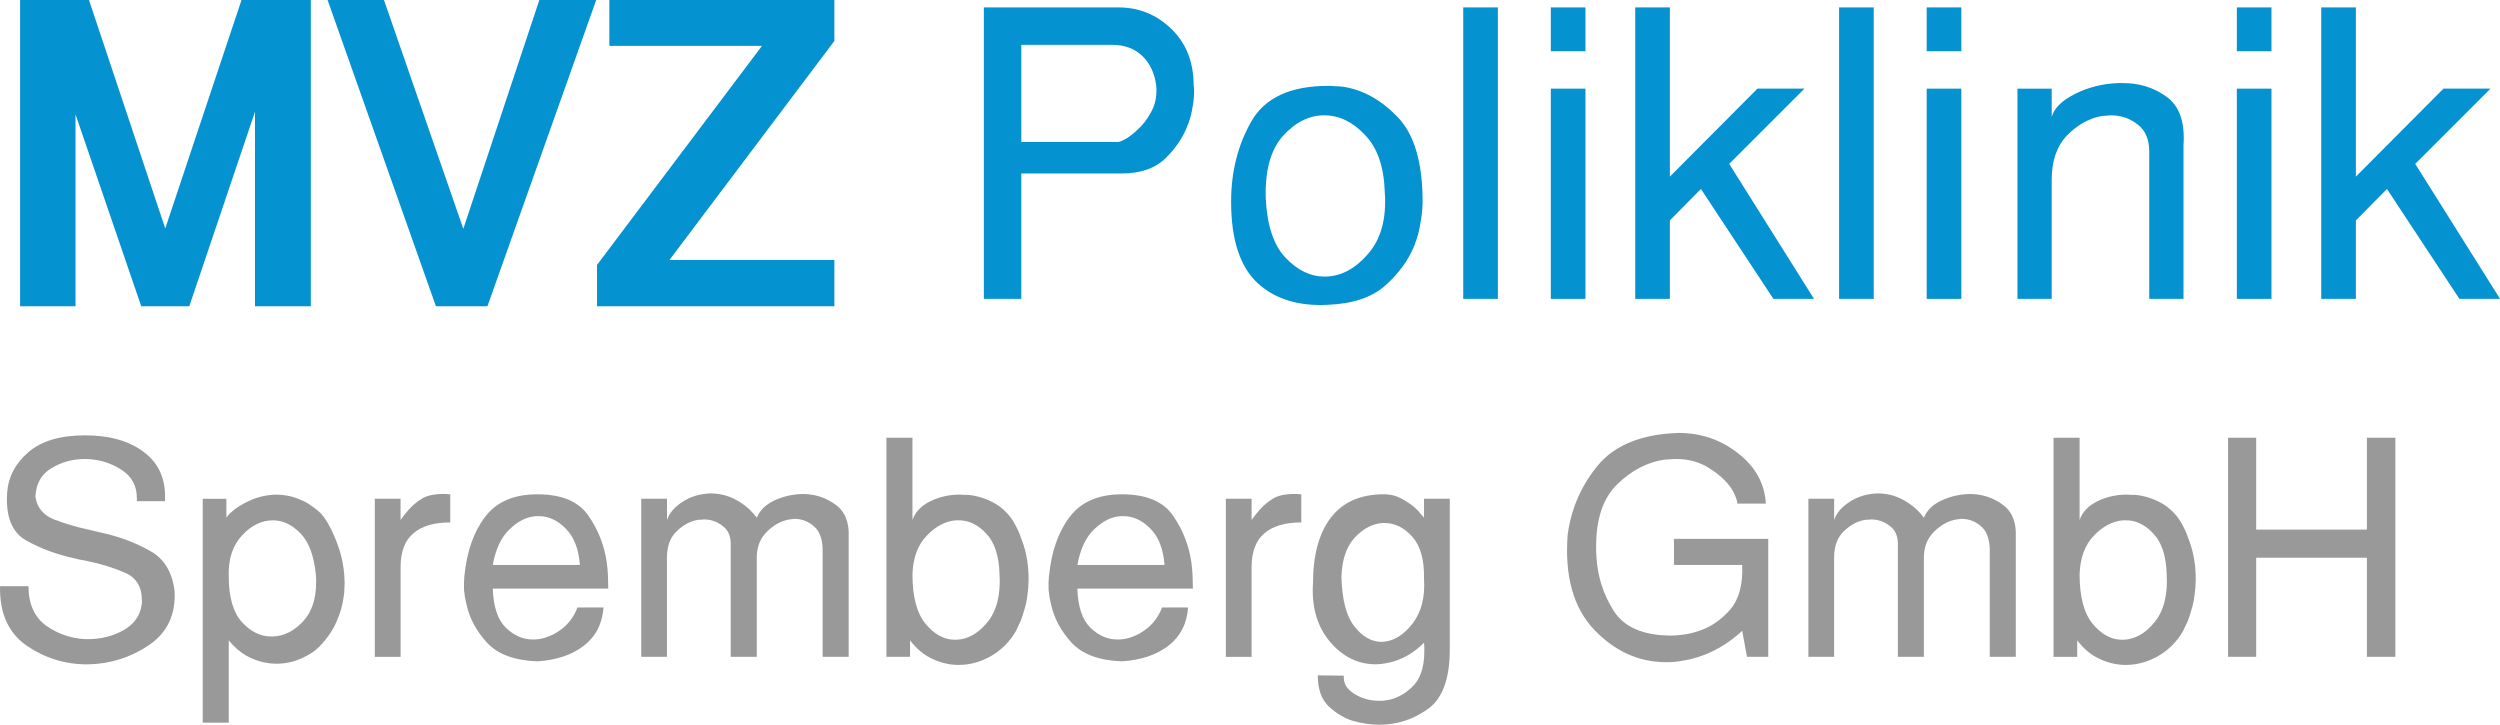
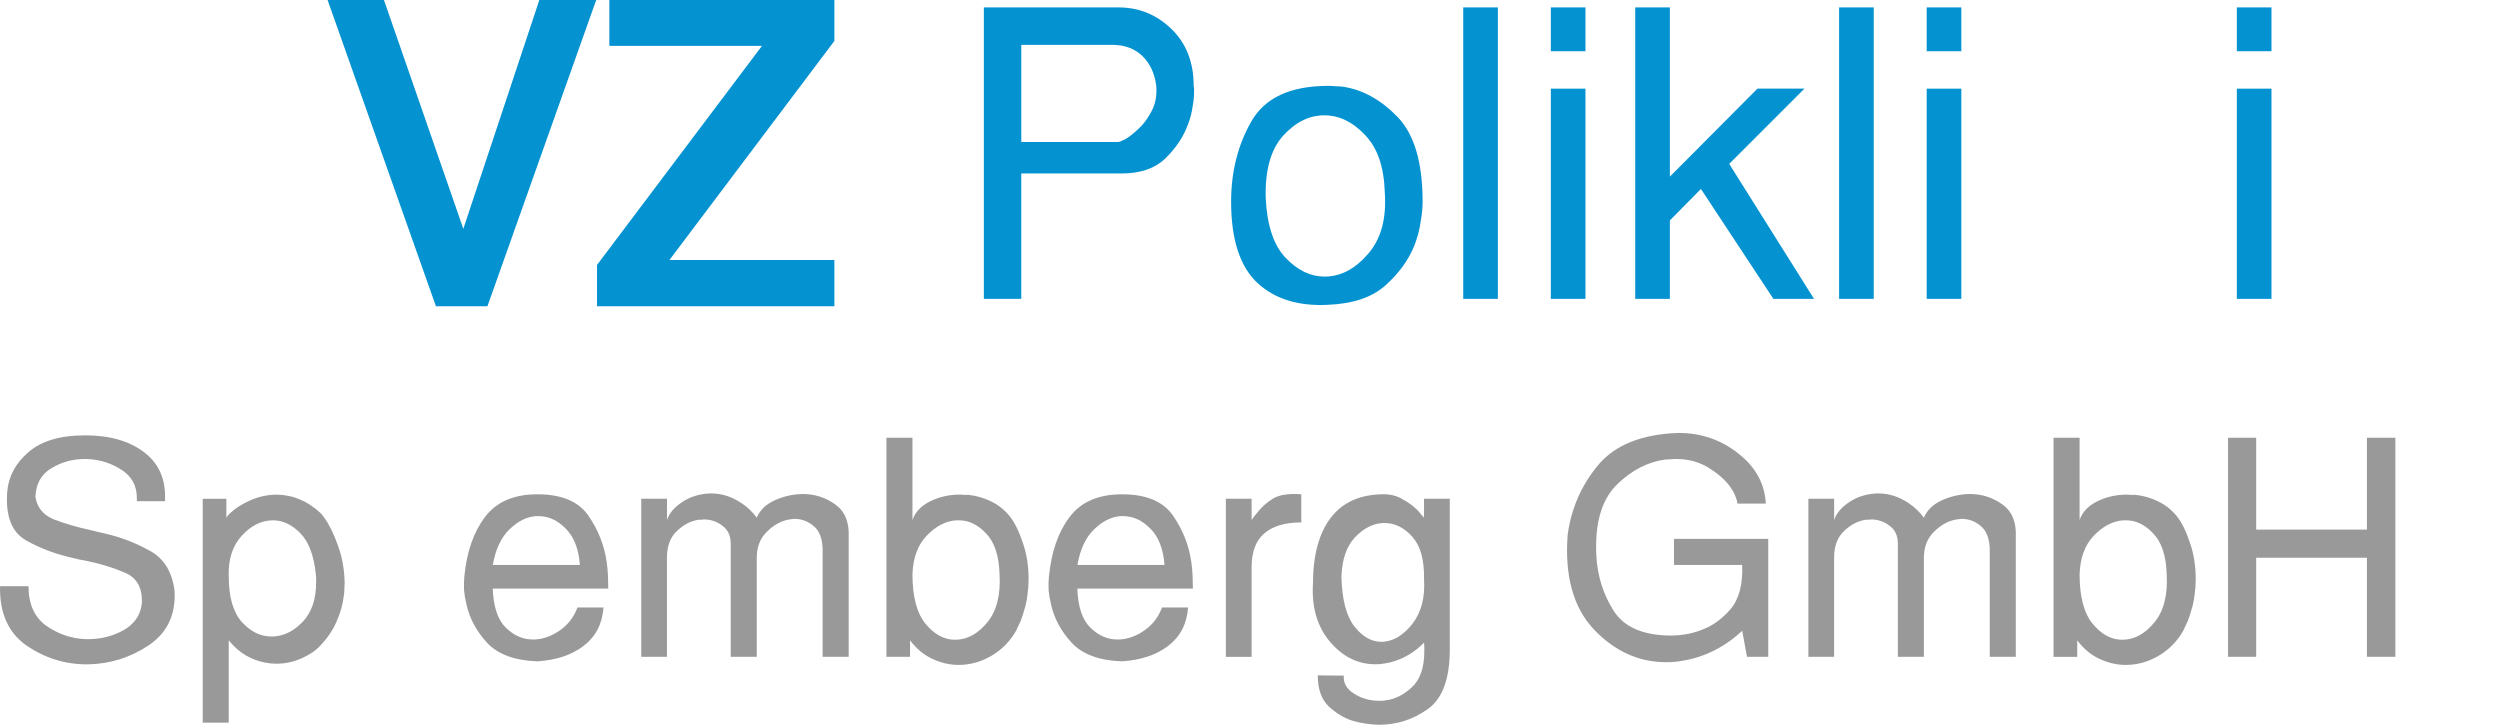
<svg xmlns="http://www.w3.org/2000/svg" xmlns:ns1="http://www.inkscape.org/namespaces/inkscape" xmlns:ns2="http://sodipodi.sourceforge.net/DTD/sodipodi-0.dtd" width="101.24mm" height="29.35mm" viewBox="0 0 101.24 29.35" version="1.1" id="svg8" ns1:version="1.0.2 (e86c870879, 2021-01-15)" ns2:docname="logo.svg">
  <defs id="defs2" />
  <ns2:namedview id="base" pagecolor="#ffffff" bordercolor="#666666" borderopacity="1.0" ns1:pageopacity="0.0" ns1:pageshadow="2" ns1:zoom="0.7" ns1:cx="83.149831" ns1:cy="-124.56877" ns1:document-units="mm" ns1:current-layer="g1079" ns1:document-rotation="0" showgrid="false" showguides="false" ns1:lockguides="true" fit-margin-top="0" fit-margin-left="0" fit-margin-right="0" fit-margin-bottom="0" />
  <g ns1:label="Ebene 1" ns1:groupmode="layer" id="layer1" transform="translate(-16.502,-15.09)">
    <g id="g198" transform="translate(4.914,-61.61)">
      <g id="g1079" transform="translate(1.612,46.778)">
        <g id="g170" style="fill:#0492d1;fill-opacity:1;stroke:#0492d1;stroke-width:0.6;stroke-miterlimit:4;stroke-dasharray:none;stroke-opacity:1">
-           <path style="color:#000000;font-style:normal;font-variant:normal;font-weight:bold;font-stretch:normal;font-size:16.123px;line-height:1.25;font-family:Helvetica-Normal;-inkscape-font-specification:'Helvetica-Normal Bold';font-variant-ligatures:normal;font-variant-position:normal;font-variant-caps:normal;font-variant-numeric:normal;font-variant-alternates:normal;font-variant-east-asian:normal;font-feature-settings:normal;font-variation-settings:normal;text-indent:0;text-align:start;text-decoration:none;text-decoration-line:none;text-decoration-style:solid;text-decoration-color:#000000;letter-spacing:normal;word-spacing:normal;text-transform:none;writing-mode:lr-tb;direction:ltr;text-orientation:mixed;dominant-baseline:auto;baseline-shift:baseline;text-anchor:start;white-space:normal;shape-padding:0;shape-margin:0;inline-size:0;clip-rule:nonzero;display:inline;overflow:visible;visibility:visible;opacity:1;isolation:auto;mix-blend-mode:normal;color-interpolation:sRGB;color-interpolation-filters:linearRGB;solid-color:#000000;solid-opacity:1;vector-effect:none;fill:#0492d1;fill-opacity:1;fill-rule:nonzero;stroke:#0492d1;stroke-width:0.6;stroke-linecap:butt;stroke-linejoin:miter;stroke-miterlimit:4;stroke-dasharray:none;stroke-dashoffset:0;stroke-opacity:1;color-rendering:auto;image-rendering:auto;shape-rendering:auto;text-rendering:auto;enable-background:accumulate;stop-color:#000000;stop-opacity:1" d="M 11.09,42.025 V 30.222 h 2.273 l 3.305,9.9 3.305,-9.9 h 2.29 v 11.802 h -1.661 v -9.4 l -3.176,9.4 h -1.516 l -3.176,-9.271 v 9.271 z" id="path100" />
          <path style="color:#000000;font-style:normal;font-variant:normal;font-weight:bold;font-stretch:normal;font-size:16.123px;line-height:1.25;font-family:Helvetica-Normal;-inkscape-font-specification:'Helvetica-Normal Bold';font-variant-ligatures:normal;font-variant-position:normal;font-variant-caps:normal;font-variant-numeric:normal;font-variant-alternates:normal;font-variant-east-asian:normal;font-feature-settings:normal;font-variation-settings:normal;text-indent:0;text-align:start;text-decoration:none;text-decoration-line:none;text-decoration-style:solid;text-decoration-color:#000000;letter-spacing:normal;word-spacing:normal;text-transform:none;writing-mode:lr-tb;direction:ltr;text-orientation:mixed;dominant-baseline:auto;baseline-shift:baseline;text-anchor:start;white-space:normal;shape-padding:0;shape-margin:0;inline-size:0;clip-rule:nonzero;display:inline;overflow:visible;visibility:visible;opacity:1;isolation:auto;mix-blend-mode:normal;color-interpolation:sRGB;color-interpolation-filters:linearRGB;solid-color:#000000;solid-opacity:1;vector-effect:none;fill:#0492d1;fill-opacity:1;fill-rule:nonzero;stroke:#0492d1;stroke-width:0.6;stroke-linecap:butt;stroke-linejoin:miter;stroke-miterlimit:4;stroke-dasharray:none;stroke-dashoffset:0;stroke-opacity:1;color-rendering:auto;image-rendering:auto;shape-rendering:auto;text-rendering:auto;enable-background:accumulate;stop-color:#000000;stop-opacity:1" d="M 27.842,42.025 23.666,30.222 h 1.645 l 3.434,9.9 3.289,-9.9 h 1.661 l -4.192,11.802 z" id="path102" />
          <path style="color:#000000;font-style:normal;font-variant:normal;font-weight:bold;font-stretch:normal;font-size:16.123px;line-height:1.25;font-family:Helvetica-Normal;-inkscape-font-specification:'Helvetica-Normal Bold';font-variant-ligatures:normal;font-variant-position:normal;font-variant-caps:normal;font-variant-numeric:normal;font-variant-alternates:normal;font-variant-east-asian:normal;font-feature-settings:normal;font-variation-settings:normal;text-indent:0;text-align:start;text-decoration:none;text-decoration-line:none;text-decoration-style:solid;text-decoration-color:#000000;letter-spacing:normal;word-spacing:normal;text-transform:none;writing-mode:lr-tb;direction:ltr;text-orientation:mixed;dominant-baseline:auto;baseline-shift:baseline;text-anchor:start;white-space:normal;shape-padding:0;shape-margin:0;inline-size:0;clip-rule:nonzero;display:inline;overflow:visible;visibility:visible;opacity:1;isolation:auto;mix-blend-mode:normal;color-interpolation:sRGB;color-interpolation-filters:linearRGB;solid-color:#000000;solid-opacity:1;vector-effect:none;fill:#0492d1;fill-opacity:1;fill-rule:nonzero;stroke:#0492d1;stroke-width:0.6;stroke-linecap:butt;stroke-linejoin:miter;stroke-miterlimit:4;stroke-dasharray:none;stroke-dashoffset:0;stroke-opacity:1;color-rendering:auto;image-rendering:auto;shape-rendering:auto;text-rendering:auto;enable-background:accumulate;stop-color:#000000;stop-opacity:1" d="m 34.453,42.025 v -1.274 l 6.981,-9.271 h -6.482 v -1.258 h 8.513 v 1.258 l -6.981,9.271 h 6.981 v 1.274 z" id="path104" />
        </g>
        <g id="g182" style="fill:#0492d1;fill-opacity:1">
          <path d="M 49.818,42.025 V 30.222 h 5.45 q 1.242,0 2.144,0.871 0.903,0.871 0.903,2.306 0.016,0.064 0.016,0.129 0,0.048 0,0.129 0,0.274 -0.064,0.613 -0.048,0.339 -0.177,0.677 -0.274,0.758 -0.919,1.387 -0.629,0.613 -1.774,0.613 h -4.063 v 5.079 h -1.516 z m 1.516,-10.287 v 3.934 h 3.934 q 0.048,0 0.274,-0.113 0.226,-0.129 0.484,-0.371 0.322,-0.274 0.564,-0.726 0.258,-0.451 0.21,-1.064 -0.097,-0.758 -0.564,-1.209 -0.468,-0.451 -1.225,-0.451 z" style="font-style:normal;font-variant:normal;font-weight:bold;font-stretch:normal;font-size:16.123px;line-height:1.25;font-family:Helvetica-Normal;-inkscape-font-specification:'Helvetica-Normal Bold';fill:#0492d1;fill-opacity:1;stroke-width:0.403" id="path106" />
          <path d="m 59.831,38.091 q 0,-1.822 0.822,-3.257 0.822,-1.435 3.112,-1.435 0.145,0 0.29,0.016 0.145,0 0.29,0.016 1.209,0.177 2.225,1.225 1.016,1.048 1.016,3.434 0,0.355 -0.081,0.822 -0.064,0.468 -0.258,0.967 -0.355,0.871 -1.161,1.596 -0.806,0.726 -2.322,0.79 -1.806,0.097 -2.87,-0.887 Q 59.831,40.38 59.831,38.091 Z m 1.403,-0.129 q 0.081,1.645 0.806,2.402 0.726,0.758 1.564,0.758 0.016,0 0.016,0 0.016,0 0.032,0 0.951,-0.016 1.725,-0.919 0.79,-0.903 0.677,-2.499 -0.048,-1.548 -0.806,-2.322 -0.742,-0.79 -1.645,-0.79 -0.919,0 -1.677,0.838 -0.742,0.838 -0.693,2.531 z" style="font-style:normal;font-variant:normal;font-weight:bold;font-stretch:normal;font-size:16.123px;line-height:1.25;font-family:Helvetica-Normal;-inkscape-font-specification:'Helvetica-Normal Bold';fill:#0492d1;fill-opacity:1;stroke-width:0.403" id="path108" />
          <path d="M 69.231,42.025 V 30.222 h 1.403 v 11.802 z" style="font-style:normal;font-variant:normal;font-weight:bold;font-stretch:normal;font-size:16.123px;line-height:1.25;font-family:Helvetica-Normal;-inkscape-font-specification:'Helvetica-Normal Bold';fill:#0492d1;fill-opacity:1;stroke-width:0.403" id="path110" />
          <path d="m 72.778,42.025 v -8.513 h 1.403 v 8.513 z m 0,-10.029 v -1.774 h 1.403 v 1.774 z" style="font-style:normal;font-variant:normal;font-weight:bold;font-stretch:normal;font-size:16.123px;line-height:1.25;font-family:Helvetica-Normal;-inkscape-font-specification:'Helvetica-Normal Bold';fill:#0492d1;fill-opacity:1;stroke-width:0.403" id="path112" />
          <path d="M 77.599,42.025 H 76.196 V 30.222 h 1.403 v 6.852 l 3.547,-3.563 h 1.903 l -3.047,3.047 3.434,5.466 h -1.645 l -2.934,-4.45 -1.258,1.274 z" style="font-style:normal;font-variant:normal;font-weight:bold;font-stretch:normal;font-size:16.123px;line-height:1.25;font-family:Helvetica-Normal;-inkscape-font-specification:'Helvetica-Normal Bold';fill:#0492d1;fill-opacity:1;stroke-width:0.403" id="path114" />
          <path d="M 84.452,42.025 V 30.222 h 1.403 v 11.802 z" style="font-style:normal;font-variant:normal;font-weight:bold;font-stretch:normal;font-size:16.123px;line-height:1.25;font-family:Helvetica-Normal;-inkscape-font-specification:'Helvetica-Normal Bold';fill:#0492d1;fill-opacity:1;stroke-width:0.403" id="path116" />
          <path d="m 87.999,42.025 v -8.513 h 1.403 v 8.513 z m 0,-10.029 v -1.774 h 1.403 v 1.774 z" style="font-style:normal;font-variant:normal;font-weight:bold;font-stretch:normal;font-size:16.123px;line-height:1.25;font-family:Helvetica-Normal;-inkscape-font-specification:'Helvetica-Normal Bold';fill:#0492d1;fill-opacity:1;stroke-width:0.403" id="path118" />
-           <path d="m 91.675,42.025 v -8.513 h 1.387 v 1.145 q 0.145,-0.532 0.951,-0.935 0.806,-0.403 1.741,-0.435 0.048,0 0.081,0 0.048,0 0.081,0 1,-0.016 1.79,0.548 0.79,0.564 0.693,1.967 v 6.224 H 97.012 v -5.966 q 0,-0.742 -0.468,-1.096 -0.468,-0.371 -1.08,-0.371 -0.097,0 -0.21,0.016 -0.097,0 -0.193,0.016 -0.758,0.145 -1.387,0.79 -0.613,0.645 -0.613,1.79 v 4.821 h -1.387 z" style="font-style:normal;font-variant:normal;font-weight:bold;font-stretch:normal;font-size:16.123px;line-height:1.25;font-family:Helvetica-Normal;-inkscape-font-specification:'Helvetica-Normal Bold';fill:#0492d1;fill-opacity:1;stroke-width:0.403" id="path120" />
          <path d="m 100.559,42.025 v -8.513 h 1.403 v 8.513 z m 0,-10.029 v -1.774 h 1.403 v 1.774 z" style="font-style:normal;font-variant:normal;font-weight:bold;font-stretch:normal;font-size:16.123px;line-height:1.25;font-family:Helvetica-Normal;-inkscape-font-specification:'Helvetica-Normal Bold';fill:#0492d1;fill-opacity:1;stroke-width:0.403" id="path122" />
-           <path d="m 105.38,42.025 h -1.403 V 30.222 h 1.403 v 6.852 l 3.547,-3.563 h 1.903 l -3.047,3.047 3.434,5.466 h -1.645 l -2.934,-4.45 -1.258,1.274 z" style="font-style:normal;font-variant:normal;font-weight:bold;font-stretch:normal;font-size:16.123px;line-height:1.25;font-family:Helvetica-Normal;-inkscape-font-specification:'Helvetica-Normal Bold';fill:#0492d1;fill-opacity:1;stroke-width:0.403" id="path124" />
        </g>
        <g aria-label="Spremberg GmbH" id="text26-1" style="font-size:12.122px;line-height:1.25;font-family:sans-serif;-inkscape-font-specification:Normal;fill:#999999;fill-opacity:1;stroke-width:0.303">
          <path d="m 9.978,53.66 h 1.152 q 0,1.079 0.715,1.6 0.727,0.509 1.6,0.545 0.024,0 0.048,0 0.024,0 0.048,0 0.776,0 1.418,-0.352 0.655,-0.364 0.752,-1.03 0.012,-0.048 0.012,-0.085 0,-0.048 0,-0.097 0,-0.849 -0.715,-1.139 -0.703,-0.303 -1.612,-0.485 -0.109,-0.024 -0.206,-0.036 -0.097,-0.024 -0.194,-0.048 -1.079,-0.23 -1.964,-0.727 -0.873,-0.497 -0.764,-1.964 0.073,-0.933 0.861,-1.612 0.788,-0.679 2.291,-0.679 1.503,0 2.4,0.691 0.909,0.691 0.836,1.976 H 15.518 q 0,-0.024 0,-0.036 0,-0.012 0,-0.036 0,-0.012 0,-0.024 0,-0.024 0,-0.036 0,-0.752 -0.642,-1.152 -0.63,-0.4 -1.394,-0.424 -0.024,0 -0.048,0 -0.012,0 -0.024,0 -0.739,0 -1.358,0.376 -0.606,0.364 -0.642,1.152 0.097,0.642 0.727,0.909 0.642,0.255 1.479,0.436 0.145,0.036 0.303,0.073 0.158,0.036 0.315,0.073 0.982,0.23 1.818,0.703 0.849,0.461 0.994,1.624 0.073,1.443 -1.043,2.194 -1.115,0.752 -2.473,0.776 -0.012,0 -0.024,0 0,0 -0.012,0 -1.333,0 -2.449,-0.764 -1.103,-0.776 -1.067,-2.4 z" style="font-style:normal;font-variant:normal;font-weight:normal;font-stretch:normal;font-family:Helvetica-Normal;-inkscape-font-specification:Helvetica-Normal;fill:#999999;fill-opacity:1;stroke-width:0.303" id="path127" />
          <path d="m 18.185,59.188 v -9.067 h 0.958 v 0.764 q 0.036,-0.048 0.073,-0.097 0.048,-0.061 0.109,-0.109 0.279,-0.267 0.764,-0.485 0.497,-0.23 1.079,-0.242 0.23,0 0.473,0.048 0.255,0.048 0.497,0.158 0.218,0.085 0.424,0.23 0.206,0.133 0.4,0.315 0.036,0.036 0.073,0.085 0.036,0.048 0.073,0.097 0.303,0.424 0.558,1.139 0.255,0.703 0.267,1.515 0,0.133 -0.012,0.267 0,0.121 -0.024,0.255 -0.061,0.521 -0.291,1.03 -0.218,0.509 -0.642,0.958 -0.267,0.303 -0.752,0.521 -0.485,0.23 -1.055,0.23 -0.109,0 -0.23,-0.012 -0.109,-0.012 -0.23,-0.036 -0.376,-0.073 -0.752,-0.279 Q 19.567,56.254 19.239,55.854 v 3.334 z m 1.055,-5.916 q 0,1.249 0.533,1.843 0.533,0.582 1.188,0.582 0.012,0 0.024,0 0.024,0 0.048,0 0.655,-0.024 1.2,-0.594 0.545,-0.57 0.545,-1.6 0,-0.085 0,-0.158 0,-0.085 -0.012,-0.17 -0.121,-1.152 -0.63,-1.661 -0.509,-0.521 -1.103,-0.521 -0.691,0 -1.261,0.618 -0.57,0.618 -0.533,1.661 z" style="font-style:normal;font-variant:normal;font-weight:normal;font-stretch:normal;font-family:Helvetica-Normal;-inkscape-font-specification:Helvetica-Normal;fill:#999999;fill-opacity:1;stroke-width:0.303" id="path129" />
-           <path d="m 25.155,56.521 v -6.401 h 1.043 v 0.861 q 0.048,-0.061 0.085,-0.121 0.048,-0.061 0.097,-0.121 0.303,-0.4 0.691,-0.63 0.388,-0.23 1.139,-0.17 V 51.078 q -0.994,0 -1.503,0.449 -0.509,0.436 -0.509,1.37 v 3.625 h -1.043 z" style="font-style:normal;font-variant:normal;font-weight:normal;font-stretch:normal;font-family:Helvetica-Normal;-inkscape-font-specification:Helvetica-Normal;fill:#999999;fill-opacity:1;stroke-width:0.303" id="path131" />
          <path d="m 28.779,53.272 q 0.145,-1.503 0.836,-2.412 0.691,-0.921 2.121,-0.921 1.479,0 2.073,0.873 0.594,0.861 0.739,1.891 0.036,0.267 0.048,0.533 0.012,0.267 0.012,0.521 H 29.931 q 0.036,1.091 0.521,1.576 0.497,0.485 1.091,0.485 0.024,0 0.048,0 0.036,0 0.061,0 0.533,-0.036 1.006,-0.376 0.485,-0.339 0.703,-0.921 h 1.055 q -0.073,0.994 -0.8,1.552 -0.727,0.558 -1.879,0.63 -1.382,-0.048 -2.037,-0.752 -0.655,-0.715 -0.836,-1.564 -0.073,-0.291 -0.097,-0.57 -0.012,-0.291 0.012,-0.545 z m 1.152,-0.473 h 3.528 q -0.073,-0.97 -0.57,-1.467 -0.497,-0.509 -1.103,-0.509 -0.024,0 -0.048,0 -0.024,0 -0.048,0 -0.57,0.036 -1.079,0.533 -0.509,0.485 -0.679,1.443 z" style="font-style:normal;font-variant:normal;font-weight:normal;font-stretch:normal;font-family:Helvetica-Normal;-inkscape-font-specification:Helvetica-Normal;fill:#999999;fill-opacity:1;stroke-width:0.303" id="path133" />
          <path d="m 35.944,56.521 v -6.401 h 1.043 v 0.861 q 0.133,-0.412 0.63,-0.739 0.509,-0.327 1.152,-0.339 0.158,0 0.315,0.024 0.158,0.024 0.315,0.073 0.315,0.097 0.63,0.315 0.315,0.206 0.594,0.57 0.194,-0.461 0.727,-0.703 0.533,-0.242 1.127,-0.255 0.727,0 1.309,0.412 0.594,0.412 0.558,1.309 v 4.873 h -1.055 v -4.388 q -0.024,-0.63 -0.364,-0.909 -0.327,-0.279 -0.752,-0.291 -0.061,0 -0.121,0.012 -0.048,0 -0.109,0.012 -0.497,0.085 -0.909,0.497 -0.412,0.4 -0.412,1.055 v 4.012 h -1.055 v -4.582 q 0,-0.485 -0.339,-0.727 -0.327,-0.255 -0.752,-0.255 -0.048,0 -0.109,0.012 -0.048,0 -0.097,0 -0.485,0.073 -0.885,0.461 -0.4,0.376 -0.4,1.079 v 4.012 h -1.043 z" style="font-style:normal;font-variant:normal;font-weight:normal;font-stretch:normal;font-family:Helvetica-Normal;-inkscape-font-specification:Helvetica-Normal;fill:#999999;fill-opacity:1;stroke-width:0.303" id="path135" />
          <path d="m 45.872,56.521 v -8.873 h 1.055 v 3.334 q 0.158,-0.473 0.703,-0.752 0.558,-0.279 1.224,-0.279 0.085,0 0.17,0.012 0.085,0 0.182,0 0.449,0.048 0.885,0.255 0.436,0.206 0.752,0.582 0.315,0.388 0.545,1.079 0.242,0.679 0.242,1.503 0,0.315 -0.048,0.642 -0.036,0.327 -0.145,0.655 -0.048,0.194 -0.133,0.4 -0.085,0.194 -0.182,0.388 -0.364,0.642 -1.006,1.018 -0.63,0.364 -1.321,0.364 -0.533,0 -1.055,-0.242 Q 47.229,56.375 46.829,55.854 v 0.667 h -0.958 z m 1.055,-3.346 q 0,1.37 0.533,2.012 0.533,0.642 1.188,0.642 0.012,0 0.012,0 0.012,0 0.024,0 0.703,-0.012 1.273,-0.703 0.57,-0.691 0.497,-1.952 -0.036,-1.127 -0.545,-1.649 -0.497,-0.533 -1.103,-0.533 -0.024,0 -0.061,0 -0.024,0 -0.048,0 -0.642,0.048 -1.188,0.618 -0.545,0.558 -0.582,1.564 z" style="font-style:normal;font-variant:normal;font-weight:normal;font-stretch:normal;font-family:Helvetica-Normal;-inkscape-font-specification:Helvetica-Normal;fill:#999999;fill-opacity:1;stroke-width:0.303" id="path137" />
          <path d="m 52.454,53.272 q 0.145,-1.503 0.836,-2.412 0.691,-0.921 2.121,-0.921 1.479,0 2.073,0.873 0.594,0.861 0.739,1.891 0.036,0.267 0.048,0.533 0.012,0.267 0.012,0.521 h -4.679 q 0.036,1.091 0.521,1.576 0.497,0.485 1.091,0.485 0.024,0 0.048,0 0.036,0 0.061,0 0.533,-0.036 1.006,-0.376 0.485,-0.339 0.703,-0.921 h 1.055 q -0.073,0.994 -0.8,1.552 -0.727,0.558 -1.879,0.63 -1.382,-0.048 -2.037,-0.752 -0.655,-0.715 -0.836,-1.564 -0.073,-0.291 -0.097,-0.57 -0.012,-0.291 0.012,-0.545 z m 1.152,-0.473 h 3.528 q -0.073,-0.97 -0.57,-1.467 -0.497,-0.509 -1.103,-0.509 -0.024,0 -0.048,0 -0.024,0 -0.048,0 -0.57,0.036 -1.079,0.533 -0.509,0.485 -0.679,1.443 z" style="font-style:normal;font-variant:normal;font-weight:normal;font-stretch:normal;font-family:Helvetica-Normal;-inkscape-font-specification:Helvetica-Normal;fill:#999999;fill-opacity:1;stroke-width:0.303" id="path139" />
          <path d="m 59.618,56.521 v -6.401 h 1.043 v 0.861 q 0.048,-0.061 0.085,-0.121 0.048,-0.061 0.097,-0.121 0.303,-0.4 0.691,-0.63 0.388,-0.23 1.139,-0.17 V 51.078 q -0.994,0 -1.503,0.449 -0.509,0.436 -0.509,1.37 v 3.625 h -1.043 z" style="font-style:normal;font-variant:normal;font-weight:normal;font-stretch:normal;font-family:Helvetica-Normal;-inkscape-font-specification:Helvetica-Normal;fill:#999999;fill-opacity:1;stroke-width:0.303" id="path141" />
          <path d="m 63.146,53.563 q 0,-1.721 0.715,-2.667 0.727,-0.958 2.158,-0.958 0.424,0 0.764,0.206 0.352,0.194 0.582,0.424 0.085,0.085 0.145,0.17 0.073,0.073 0.133,0.145 v -0.764 h 1.043 v 6.11 q 0,1.782 -0.897,2.412 -0.885,0.63 -1.964,0.63 -0.206,0 -0.485,-0.036 -0.279,-0.036 -0.582,-0.121 -0.533,-0.17 -0.982,-0.594 -0.436,-0.424 -0.436,-1.249 l 1.055,0.012 q -0.036,0.449 0.412,0.727 0.449,0.291 1.018,0.291 0.048,0 0.097,0 0.061,0 0.121,-0.012 0.606,-0.061 1.103,-0.533 0.509,-0.461 0.509,-1.467 0,-0.085 0,-0.17 0,-0.085 -0.012,-0.17 -0.291,0.291 -0.594,0.473 -0.303,0.182 -0.618,0.279 -0.182,0.061 -0.364,0.085 -0.182,0.036 -0.364,0.036 -1.079,0.012 -1.867,-0.909 -0.776,-0.921 -0.691,-2.352 z m 1.152,-0.291 q 0.036,1.394 0.521,2.012 0.485,0.618 1.079,0.63 0.012,0 0.024,0 0.024,0 0.036,0 0.667,-0.036 1.212,-0.727 0.545,-0.703 0.473,-1.818 0.024,-1.152 -0.473,-1.709 -0.497,-0.558 -1.127,-0.558 -0.012,0 -0.036,0 -0.024,0 -0.036,0 -0.606,0.036 -1.127,0.582 -0.509,0.545 -0.545,1.588 z" style="font-style:normal;font-variant:normal;font-weight:normal;font-stretch:normal;font-family:Helvetica-Normal;-inkscape-font-specification:Helvetica-Normal;fill:#999999;fill-opacity:1;stroke-width:0.303" id="path143" />
          <path d="m 73.462,51.563 q 0.218,-1.588 1.236,-2.812 1.03,-1.224 3.249,-1.297 1.37,0 2.412,0.824 1.055,0.812 1.127,2.037 h -1.152 q -0.012,-0.121 -0.061,-0.242 -0.048,-0.133 -0.121,-0.267 -0.279,-0.485 -0.897,-0.885 -0.606,-0.412 -1.406,-0.412 -0.109,0 -0.218,0.012 -0.109,0 -0.23,0.012 -1.043,0.145 -1.915,0.982 -0.873,0.836 -0.873,2.521 0,0.109 0,0.23 0.012,0.109 0.012,0.218 0.073,1.188 0.703,2.182 0.642,0.994 2.34,0.994 0.242,0 0.545,-0.048 0.315,-0.048 0.642,-0.17 0.655,-0.23 1.188,-0.836 0.533,-0.618 0.485,-1.806 H 77.765 v -1.055 h 3.818 v 4.776 h -0.861 l -0.194,-1.055 q -0.545,0.509 -1.164,0.812 -0.618,0.303 -1.249,0.4 -0.17,0.036 -0.339,0.048 -0.158,0.012 -0.327,0.012 -1.661,0 -2.921,-1.321 -1.261,-1.333 -1.067,-3.855 z" style="font-style:normal;font-variant:normal;font-weight:normal;font-stretch:normal;font-family:Helvetica-Normal;-inkscape-font-specification:Helvetica-Normal;fill:#999999;fill-opacity:1;stroke-width:0.303" id="path145" />
          <path d="m 83.208,56.521 v -6.401 h 1.043 v 0.861 q 0.133,-0.412 0.63,-0.739 0.509,-0.327 1.152,-0.339 0.158,0 0.315,0.024 0.158,0.024 0.315,0.073 0.315,0.097 0.63,0.315 0.315,0.206 0.594,0.57 0.194,-0.461 0.727,-0.703 0.533,-0.242 1.127,-0.255 0.727,0 1.309,0.412 0.594,0.412 0.558,1.309 v 4.873 h -1.055 v -4.388 q -0.024,-0.63 -0.364,-0.909 -0.327,-0.279 -0.752,-0.291 -0.061,0 -0.121,0.012 -0.048,0 -0.109,0.012 -0.497,0.085 -0.909,0.497 -0.412,0.4 -0.412,1.055 v 4.012 H 86.832 v -4.582 q 0,-0.485 -0.339,-0.727 -0.327,-0.255 -0.752,-0.255 -0.048,0 -0.109,0.012 -0.048,0 -0.097,0 -0.485,0.073 -0.885,0.461 -0.4,0.376 -0.4,1.079 v 4.012 h -1.043 z" style="font-style:normal;font-variant:normal;font-weight:normal;font-stretch:normal;font-family:Helvetica-Normal;-inkscape-font-specification:Helvetica-Normal;fill:#999999;fill-opacity:1;stroke-width:0.303" id="path147" />
          <path d="m 93.136,56.521 v -8.873 h 1.055 v 3.334 q 0.158,-0.473 0.703,-0.752 0.558,-0.279 1.224,-0.279 0.085,0 0.17,0.012 0.085,0 0.182,0 0.449,0.048 0.885,0.255 0.436,0.206 0.752,0.582 0.315,0.388 0.545,1.079 0.242,0.679 0.242,1.503 0,0.315 -0.048,0.642 -0.036,0.327 -0.145,0.655 -0.048,0.194 -0.133,0.4 -0.085,0.194 -0.182,0.388 -0.364,0.642 -1.006,1.018 -0.63,0.364 -1.321,0.364 -0.533,0 -1.055,-0.242 -0.509,-0.23 -0.909,-0.752 v 0.667 h -0.958 z m 1.055,-3.346 q 0,1.37 0.533,2.012 0.533,0.642 1.188,0.642 0.012,0 0.012,0 0.012,0 0.024,0 0.703,-0.012 1.273,-0.703 0.57,-0.691 0.497,-1.952 -0.036,-1.127 -0.545,-1.649 -0.497,-0.533 -1.103,-0.533 -0.024,0 -0.061,0 -0.024,0 -0.048,0 -0.642,0.048 -1.188,0.618 -0.545,0.558 -0.582,1.564 z" style="font-style:normal;font-variant:normal;font-weight:normal;font-stretch:normal;font-family:Helvetica-Normal;-inkscape-font-specification:Helvetica-Normal;fill:#999999;fill-opacity:1;stroke-width:0.303" id="path149" />
          <path d="m 100.203,56.521 v -8.873 h 1.139 v 3.722 h 4.485 v -3.722 h 1.152 v 8.873 h -1.152 V 52.508 h -4.485 v 4.012 z" style="font-style:normal;font-variant:normal;font-weight:normal;font-stretch:normal;font-family:Helvetica-Normal;-inkscape-font-specification:Helvetica-Normal;fill:#999999;fill-opacity:1;stroke-width:0.303" id="path151" />
        </g>
      </g>
    </g>
  </g>
</svg>